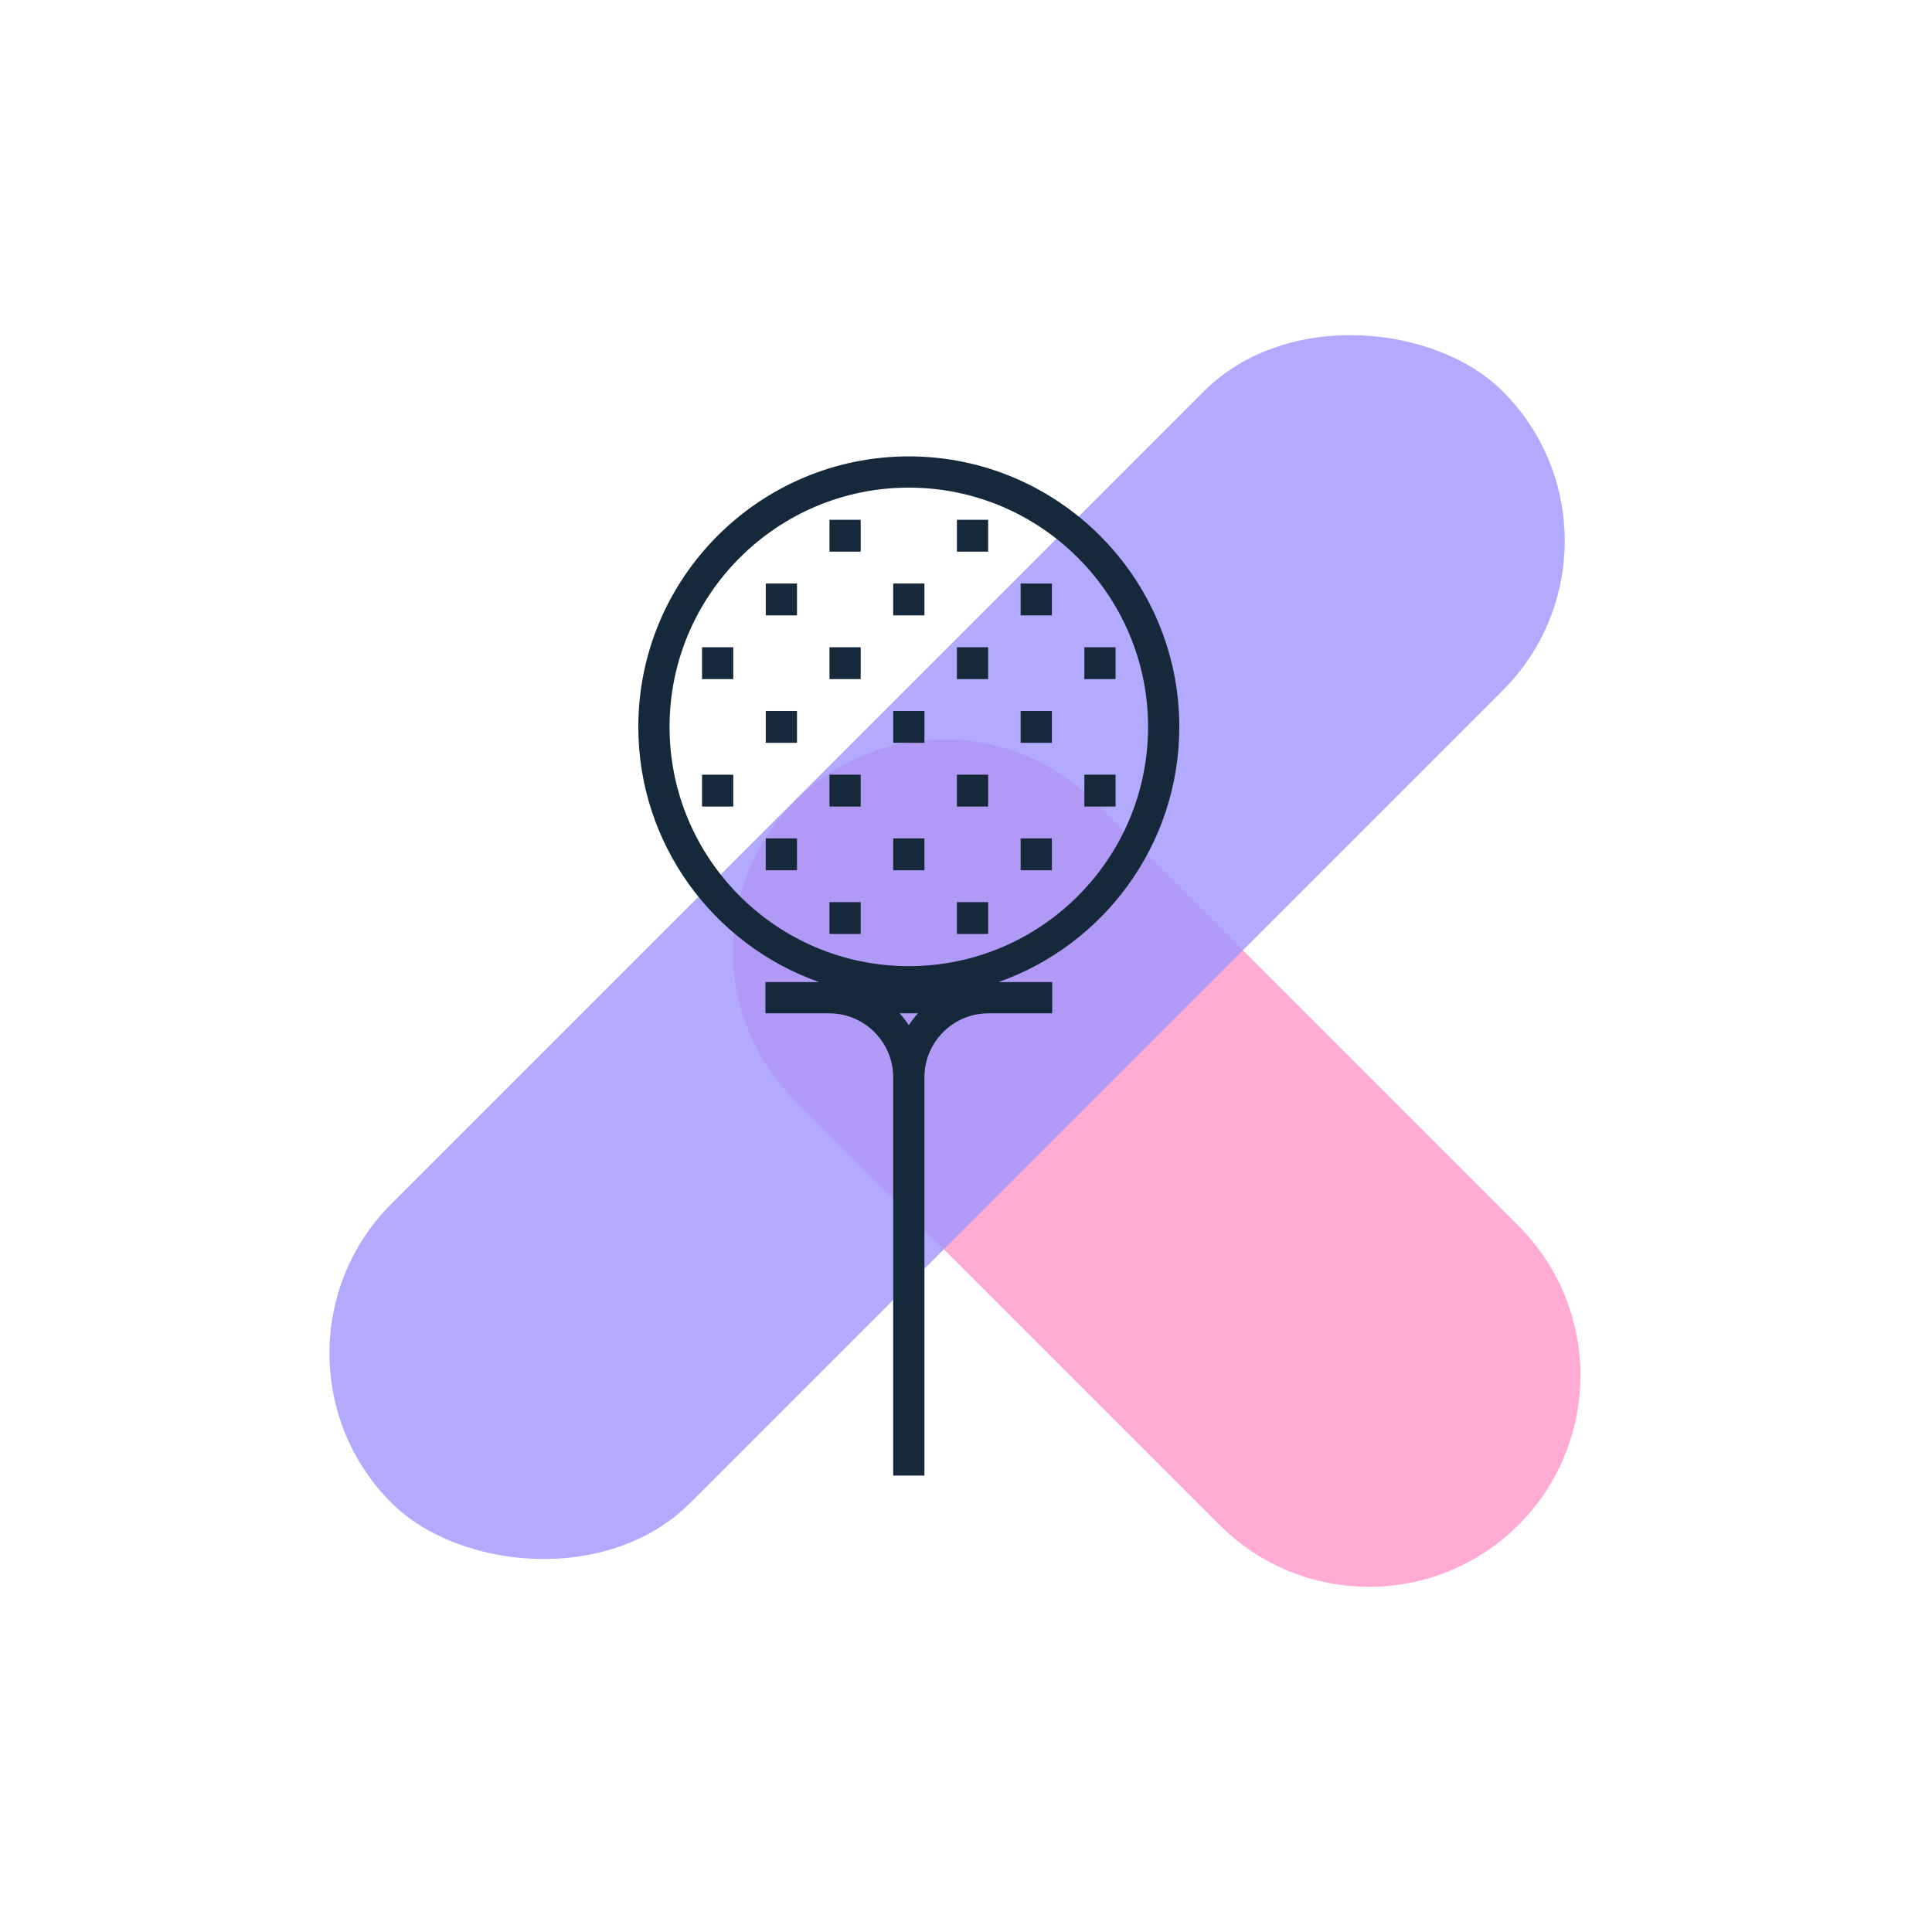
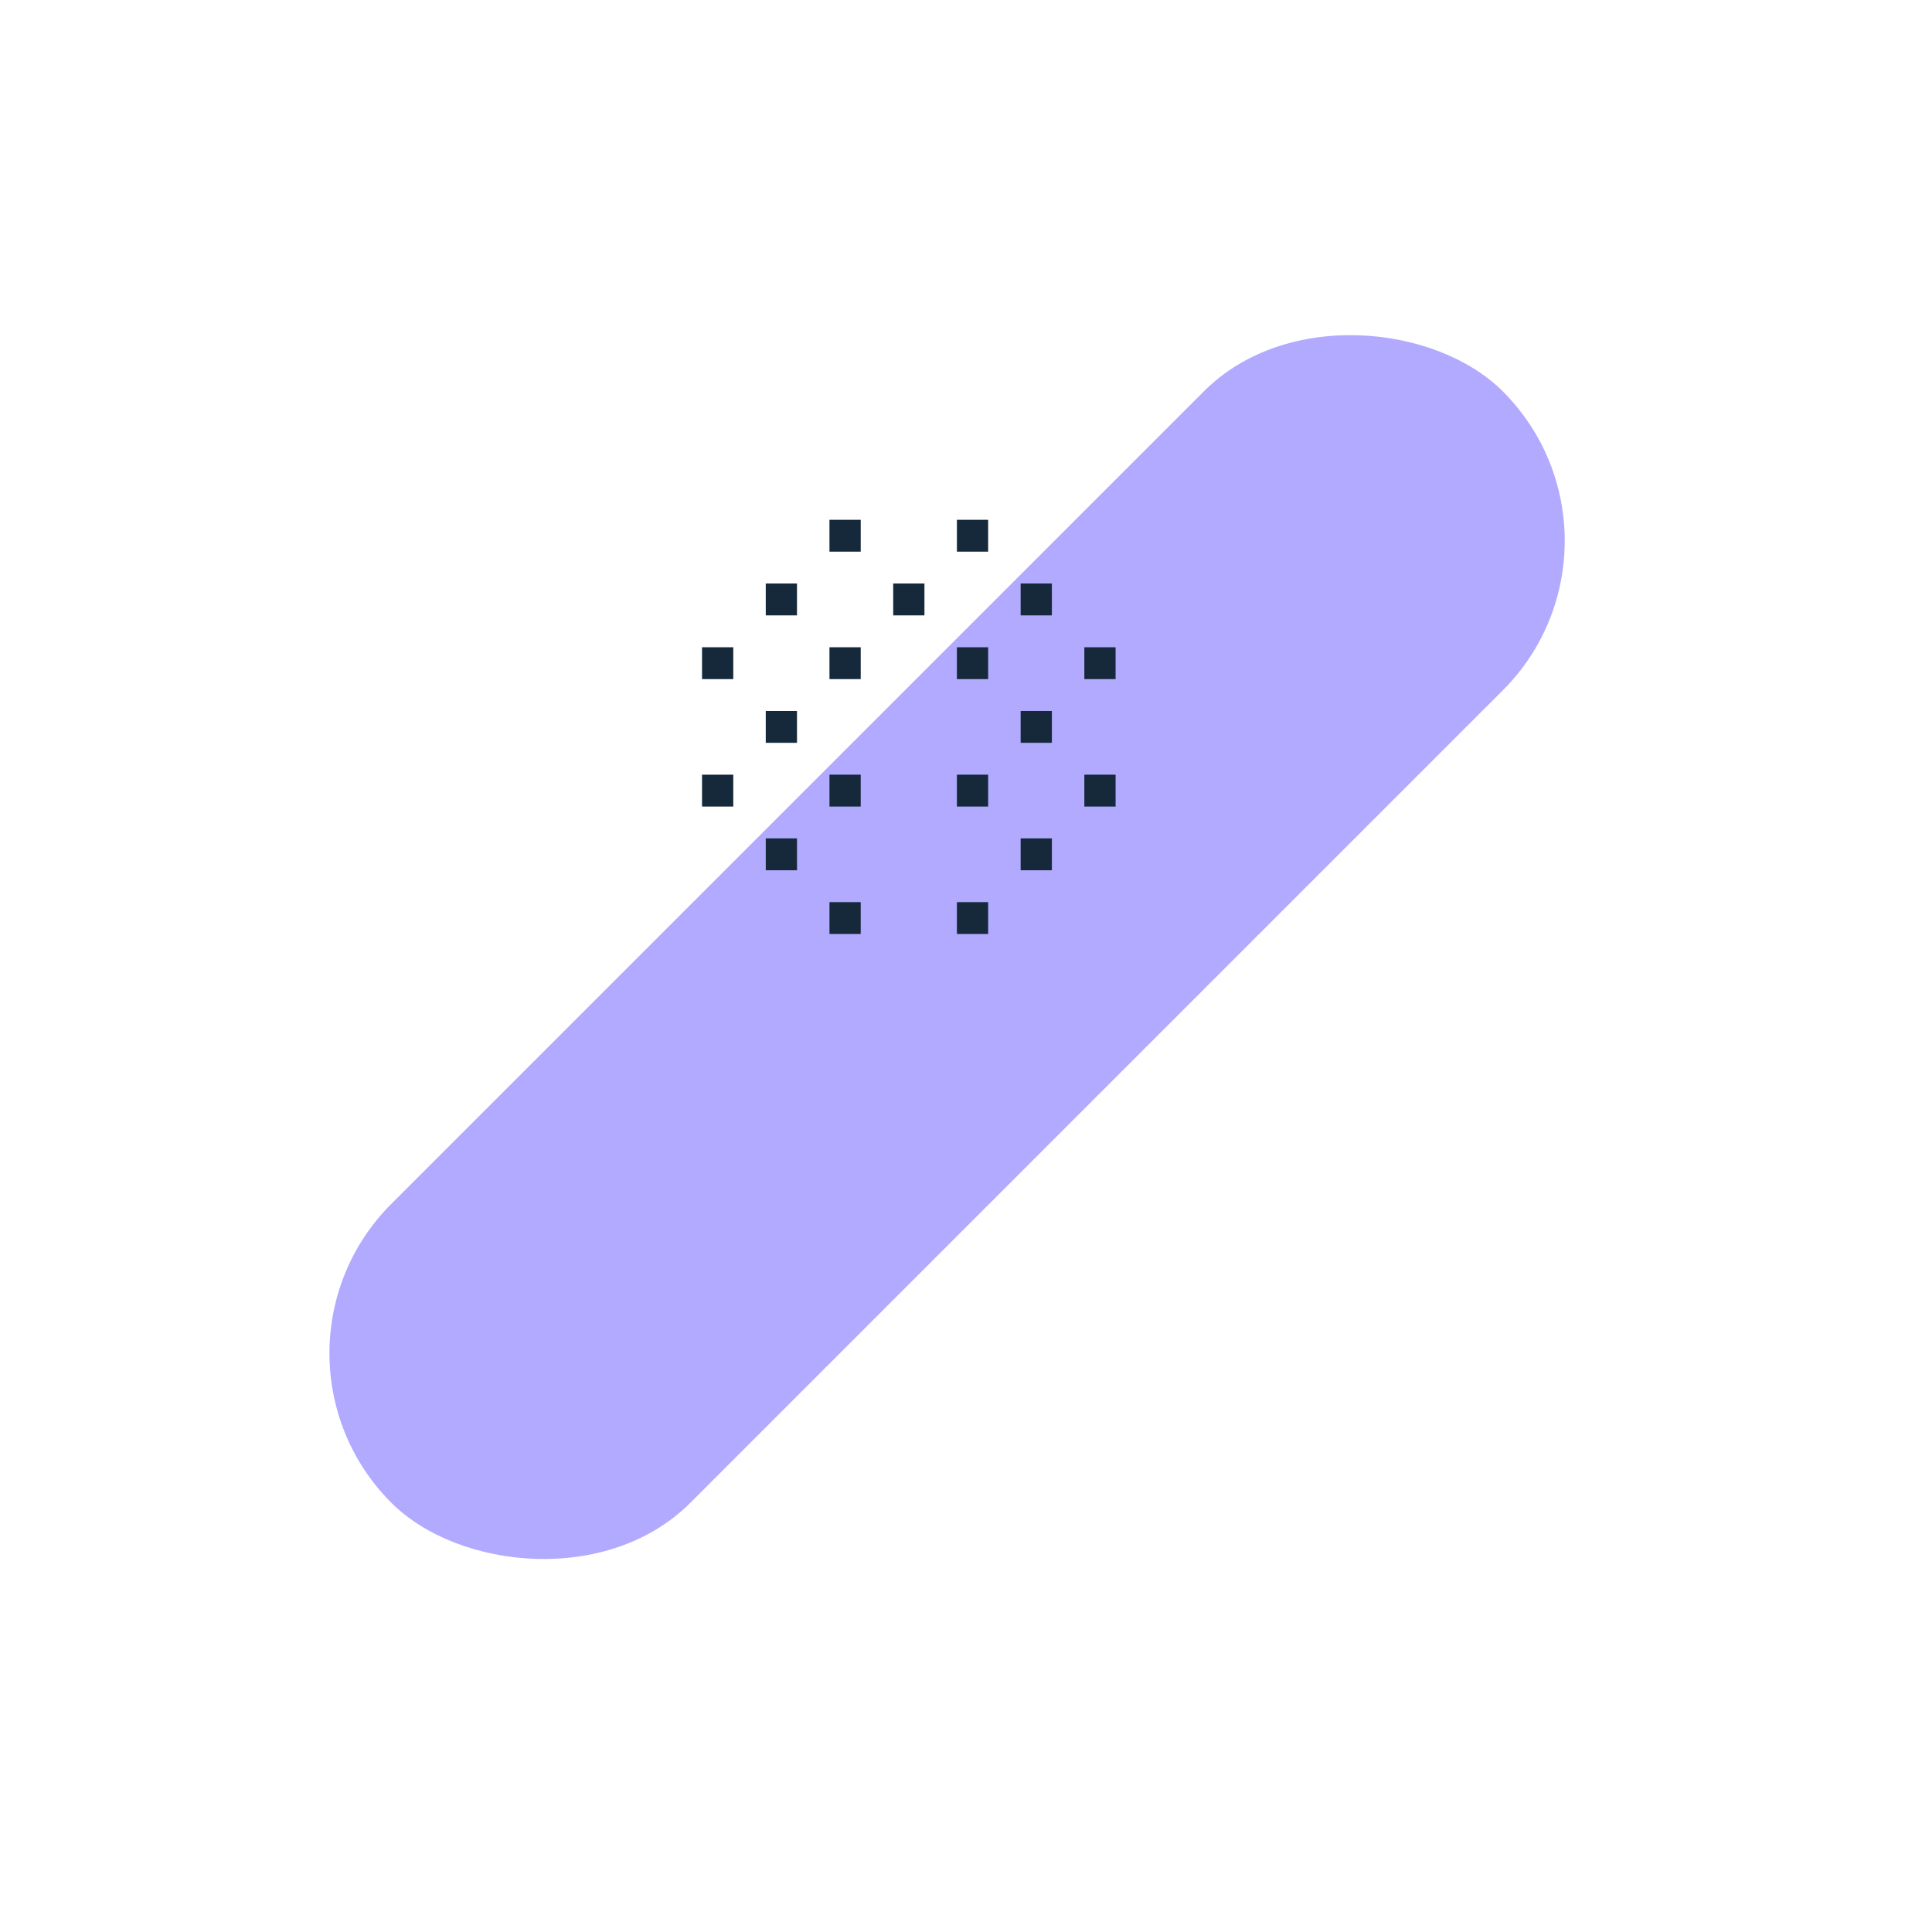
<svg xmlns="http://www.w3.org/2000/svg" width="118px" height="118px" viewBox="0 0 118 118" version="1.1">
  <title>icon-golf</title>
  <g id="icon-golf" stroke="none" stroke-width="1" fill="none" fill-rule="evenodd">
    <g id="Group-2" transform="translate(70.648, 71.04) rotate(-45) translate(-70.648, -71.04) translate(57.736, 39.79)" fill="#FFABD3">
-       <path d="M-5.425,18.337 L31.25,18.337 C38.381,18.337 44.163,24.119 44.163,31.25 C44.163,38.381 38.381,44.163 31.25,44.163 L-5.425,44.163 C-12.556,44.163 -18.337,38.381 -18.337,31.25 C-18.337,24.119 -12.556,18.337 -5.425,18.337 Z" id="Rectangle" transform="translate(12.913, 31.25) rotate(-90) translate(-12.913, -31.25) " />
-     </g>
+       </g>
    <g id="Group-2-Copy" transform="translate(57.845, 57.845) rotate(-315) translate(-57.845, -57.845) translate(44.932, 9.845)" fill="#9E95FF" opacity="0.799">
      <rect id="Rectangle" transform="translate(12.913, 48) rotate(-90) translate(-12.913, -48) " x="-35.087" y="35.087" width="96" height="25.825" rx="12.913" />
    </g>
    <g id="golf-svgrepo-com(2)" transform="translate(38.986, 27.875)" fill="#16293A" fill-rule="nonzero">
      <rect id="Rectangle" x="11.675" y="3.872" width="1.908" height="1.946" />
      <rect id="Rectangle" x="15.568" y="7.764" width="1.908" height="1.946" />
      <rect id="Rectangle" x="23.351" y="7.764" width="1.908" height="1.946" />
      <rect id="Rectangle" x="7.784" y="7.764" width="1.908" height="1.946" />
      <rect id="Rectangle" x="23.351" y="15.548" width="1.908" height="1.946" />
      <rect id="Rectangle" x="7.784" y="15.548" width="1.908" height="1.946" />
      <rect id="Rectangle" x="23.351" y="23.332" width="1.908" height="1.946" />
      <rect id="Rectangle" x="7.784" y="23.332" width="1.908" height="1.946" />
      <rect id="Rectangle" x="19.459" y="3.872" width="1.908" height="1.946" />
      <rect id="Rectangle" x="11.675" y="11.657" width="1.908" height="1.946" />
-       <rect id="Rectangle" x="15.568" y="15.548" width="1.908" height="1.946" />
      <rect id="Rectangle" x="19.459" y="11.657" width="1.908" height="1.946" />
      <rect id="Rectangle" x="27.242" y="11.657" width="1.908" height="1.946" />
      <rect id="Rectangle" x="27.242" y="19.44" width="1.908" height="1.946" />
      <rect id="Rectangle" x="3.892" y="11.657" width="1.908" height="1.946" />
      <rect id="Rectangle" x="3.892" y="19.44" width="1.908" height="1.946" />
      <rect id="Rectangle" x="11.675" y="19.44" width="1.908" height="1.946" />
-       <rect id="Rectangle" x="15.568" y="23.332" width="1.908" height="1.946" />
      <rect id="Rectangle" x="19.459" y="19.44" width="1.908" height="1.946" />
      <rect id="Rectangle" x="11.675" y="27.224" width="1.908" height="1.946" />
      <rect id="Rectangle" x="19.459" y="27.224" width="1.908" height="1.946" />
-       <path d="M33.042,16.521 C33.042,7.411 25.631,0 16.521,0 C7.411,0 0,7.411 0,16.521 C0,23.711 4.618,29.843 11.043,32.108 L7.764,32.108 L7.764,34.015 L11.656,34.015 C13.813,34.015 15.567,35.77 15.567,37.926 L15.567,62.25 L17.475,62.25 L17.475,37.926 C17.475,35.769 19.229,34.015 21.386,34.015 L25.278,34.015 L25.278,32.107 L21.999,32.107 C28.424,29.842 33.042,23.711 33.042,16.521 Z M16.521,34.739 C16.353,34.483 16.166,34.241 15.961,34.015 L17.081,34.015 C16.876,34.241 16.689,34.483 16.521,34.739 Z M16.521,31.134 C8.463,31.134 1.908,24.579 1.908,16.521 C1.908,8.463 8.463,1.908 16.521,1.908 C24.579,1.908 31.134,8.463 31.134,16.521 C31.134,24.579 24.579,31.134 16.521,31.134 Z" id="Shape" />
    </g>
  </g>
</svg>